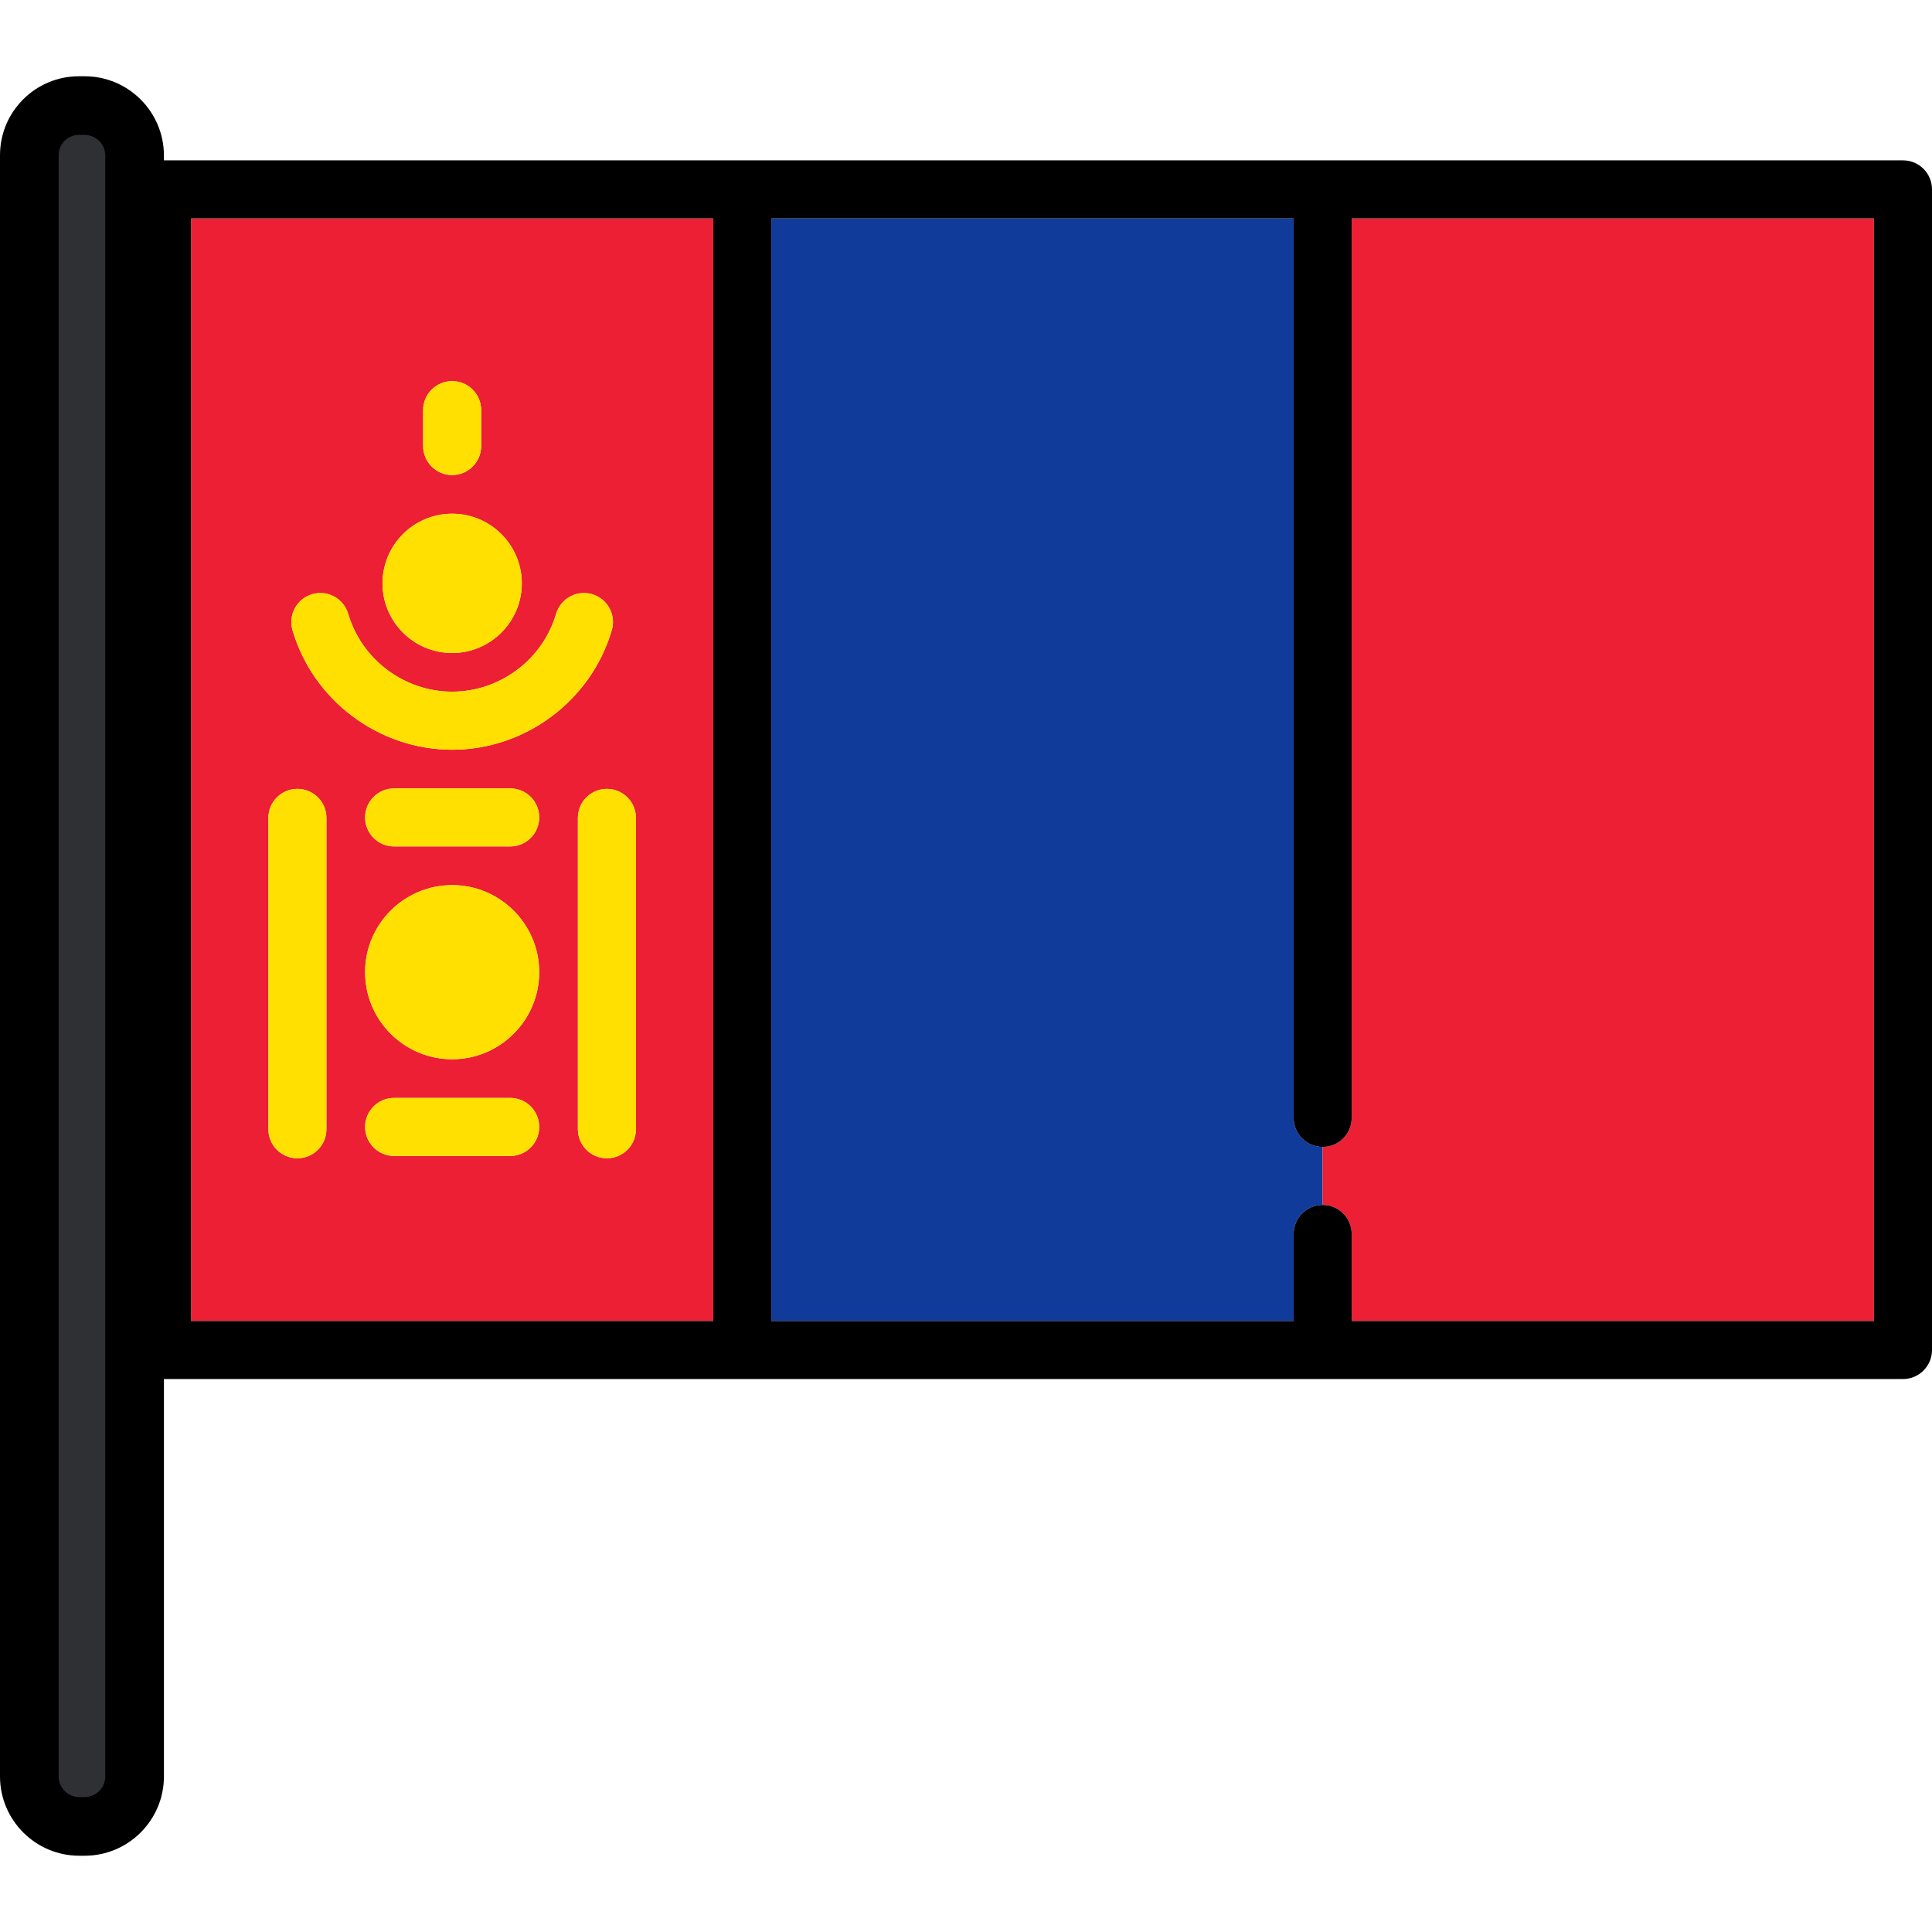
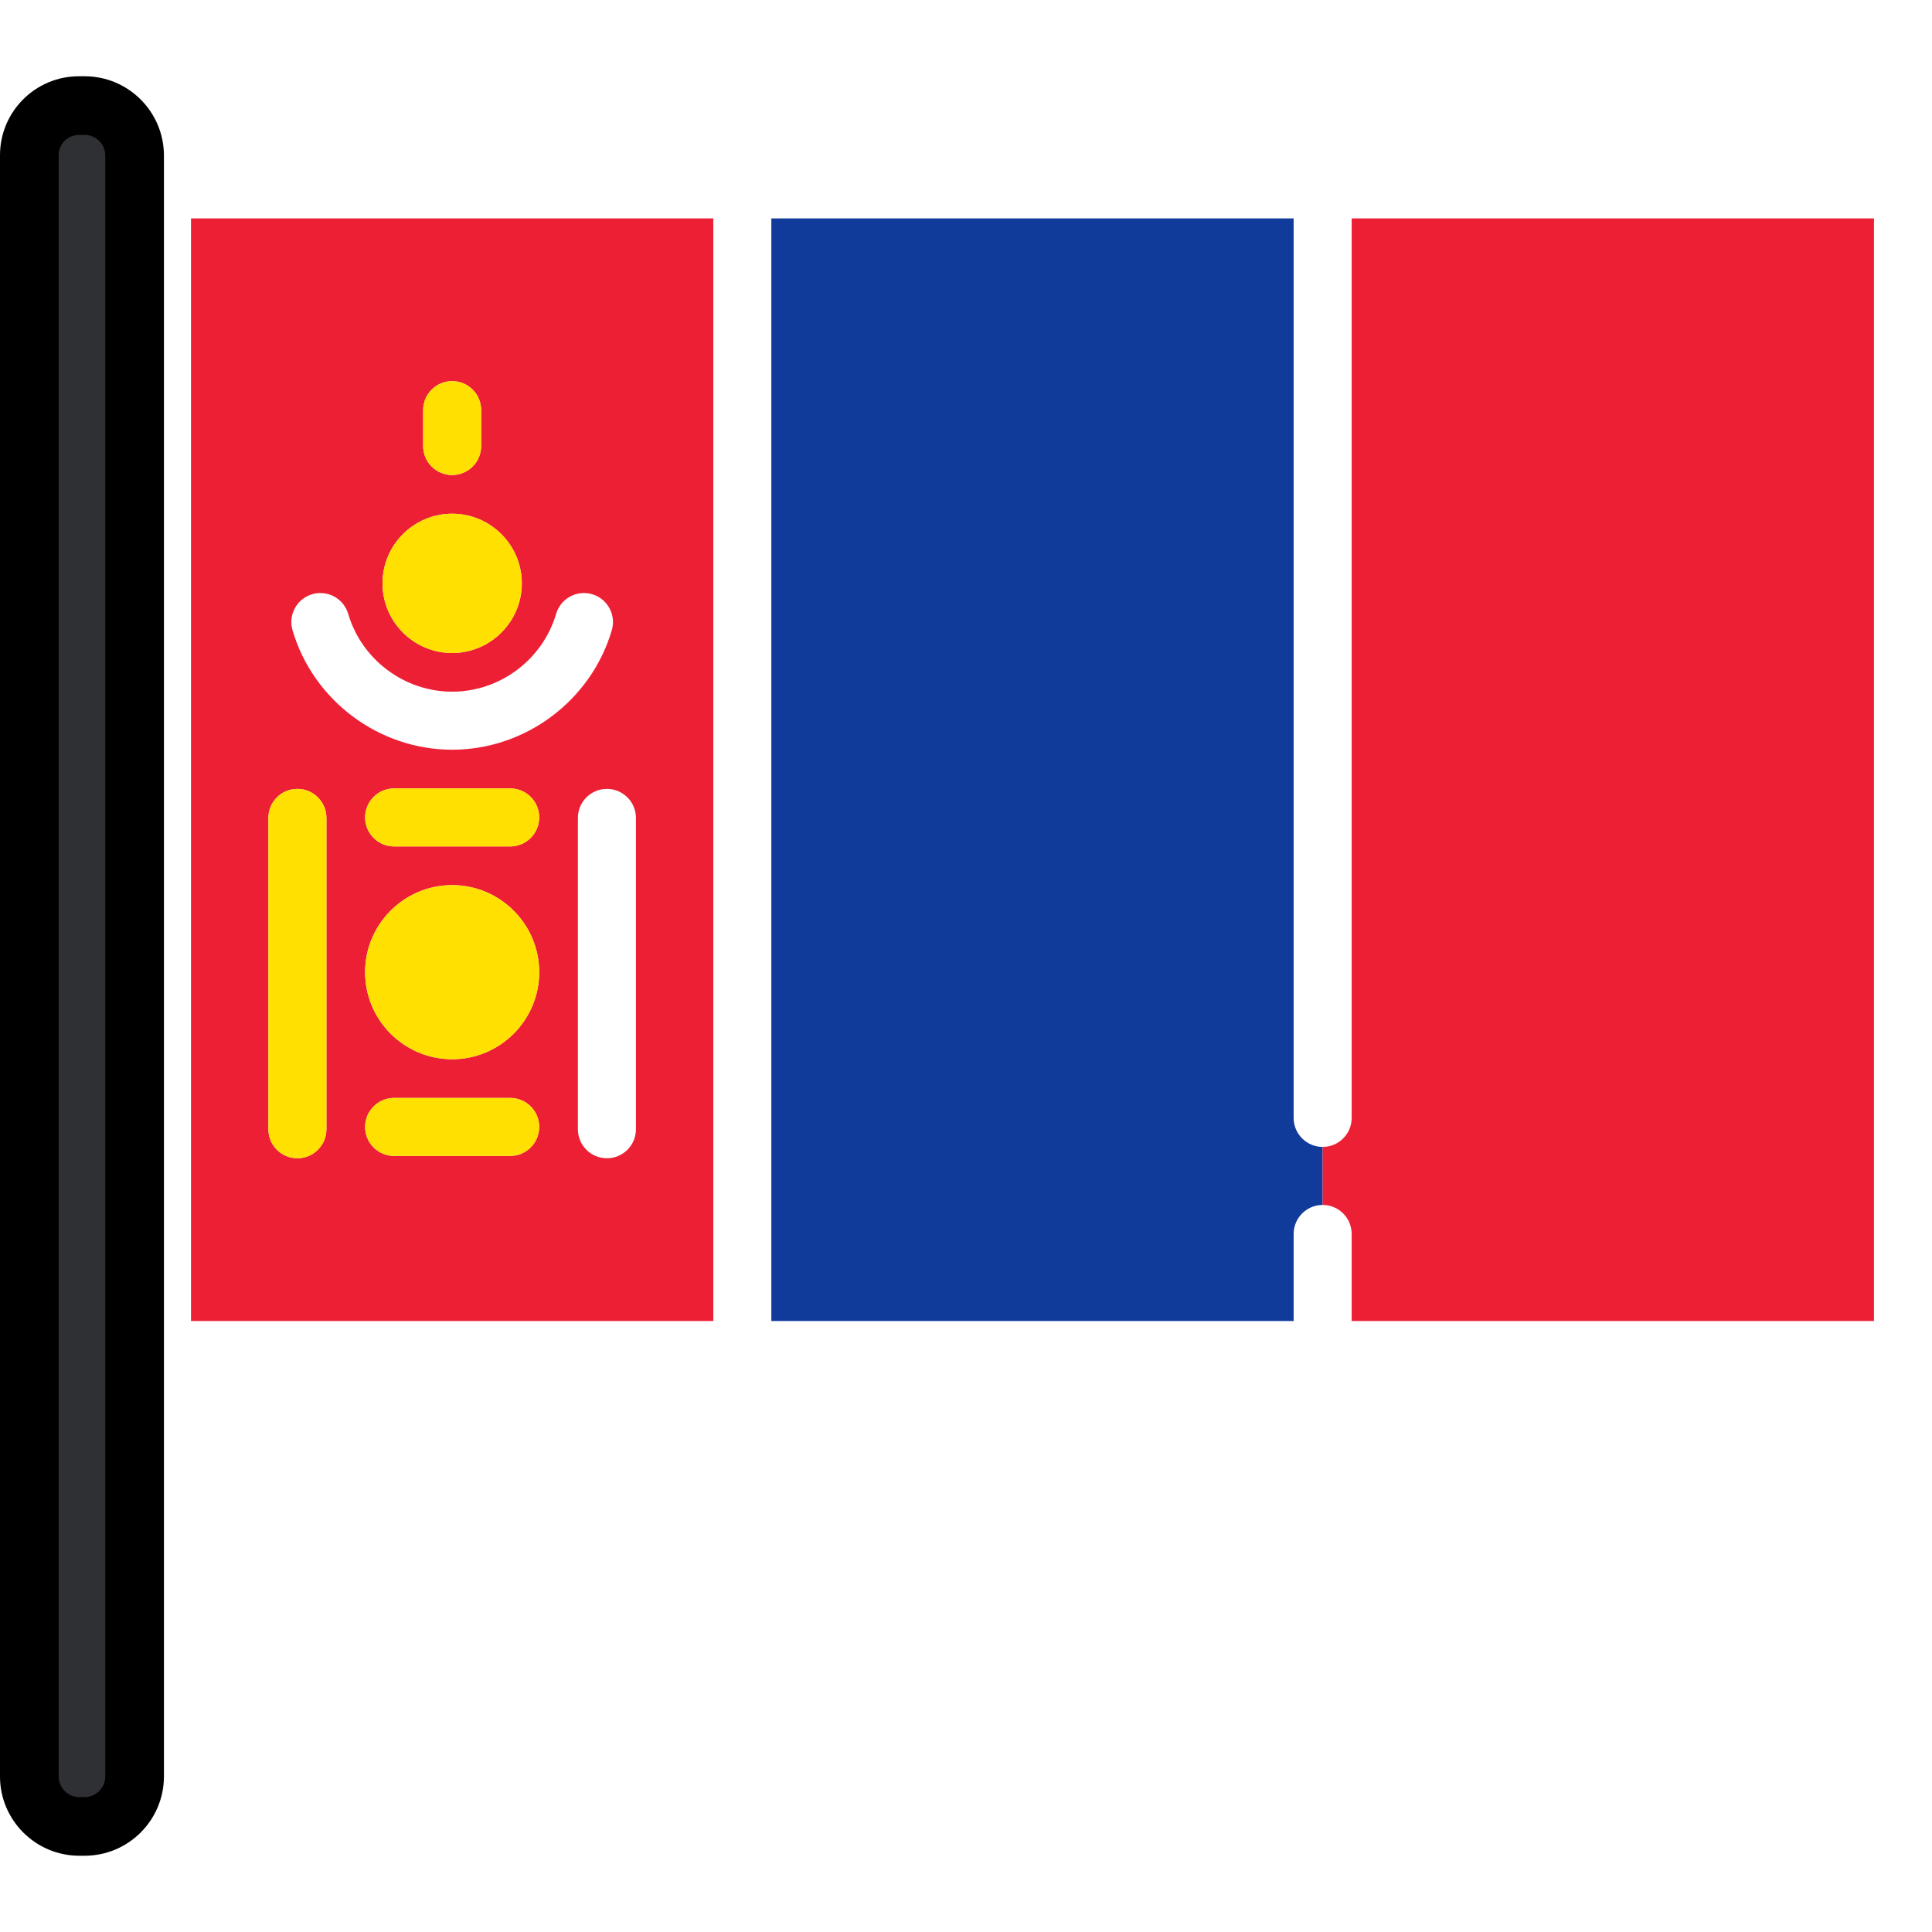
<svg xmlns="http://www.w3.org/2000/svg" height="800px" width="800px" version="1.1" id="Layer_1" viewBox="0 0 511.999 511.999" xml:space="preserve">
  <path style="fill:#103B9B;" d="M342.826,296.254V57.873H204.412v292.209h138.415v-23.07c0-4.247,3.443-7.689,7.689-7.689v-15.38  C346.27,303.943,342.826,300.501,342.826,296.254z" />
  <g>
    <path style="fill:#ED1F34;" d="M358.206,296.254c0,4.247-3.443,7.689-7.689,7.689v15.38c4.247,0,7.689,3.442,7.689,7.689v23.07   H496.62V57.873H358.206V296.254z" />
    <path style="fill:#ED1F34;" d="M189.033,57.873H50.619v292.209h138.414L189.033,57.873L189.033,57.873z M112.135,108.692   c0-4.247,3.443-7.689,7.689-7.689c4.247,0,7.689,3.442,7.689,7.689v9.506c0,4.247-3.443,7.689-7.689,7.689   s-7.689-3.442-7.689-7.689V108.692z M119.826,136.14c10.177,0,18.456,8.279,18.456,18.456c0,10.177-8.279,18.456-18.456,18.456   c-10.176,0-18.455-8.279-18.455-18.456C101.371,144.419,109.649,136.14,119.826,136.14z M86.503,299.262   c0,4.247-3.443,7.689-7.689,7.689s-7.689-3.442-7.689-7.689v-82.508c0-4.248,3.443-7.69,7.689-7.69s7.689,3.442,7.689,7.69V299.262   z M135.205,306.338h-30.758c-4.247,0-7.689-3.442-7.689-7.689s3.443-7.689,7.689-7.689h30.758c4.247,0,7.689,3.442,7.689,7.689   S139.452,306.338,135.205,306.338z M119.826,280.707c-12.72,0-23.069-10.349-23.069-23.069c0-12.72,10.349-23.07,23.069-23.07   s23.069,10.349,23.069,23.07C142.895,270.358,132.546,280.707,119.826,280.707z M135.205,224.315h-30.758   c-4.247,0-7.689-3.442-7.689-7.689s3.443-7.689,7.689-7.689h30.758c4.247,0,7.689,3.442,7.689,7.689   S139.452,224.315,135.205,224.315z M119.826,198.682c-19.425,0-36.822-13.021-42.304-31.662c-1.198-4.075,1.134-8.35,5.207-9.548   c4.073-1.198,8.35,1.134,9.547,5.207c3.571,12.143,14.9,20.622,27.55,20.622c12.651,0,23.979-8.48,27.551-20.622   c1.198-4.075,5.472-6.407,9.547-5.207c4.074,1.198,6.405,5.472,5.207,9.548C156.647,185.663,139.251,198.682,119.826,198.682z    M160.837,306.952c-4.246,0-7.689-3.442-7.689-7.689v-82.508c0-4.248,3.443-7.69,7.689-7.69c4.247,0,7.689,3.442,7.689,7.69v82.508   C168.527,303.51,165.084,306.952,160.837,306.952z" />
  </g>
-   <path d="M504.311,42.493H42.928c-4.246,0-7.689,3.442-7.689,7.689V357.77c0,4.248,3.443,7.69,7.689,7.69H504.31  c4.247,0,7.689-3.442,7.689-7.69V50.183C512,45.935,508.557,42.493,504.311,42.493z M496.62,350.081H358.206v-23.07  c0-4.247-3.443-7.689-7.689-7.689c-4.246,0-7.689,3.442-7.689,7.689v23.07H204.412V57.873h138.415v238.381  c0,4.247,3.443,7.689,7.689,7.689c4.247,0,7.689-3.442,7.689-7.689V57.873H496.62V350.081z M50.619,57.873h138.414v292.209H50.619  V57.873z" />
  <g>
-     <path style="fill:#FFE000;" d="M156.923,157.474c-4.074-1.199-8.35,1.133-9.547,5.207c-3.572,12.143-14.9,20.622-27.551,20.622   c-12.65,0-23.979-8.48-27.55-20.622c-1.198-4.074-5.473-6.406-9.547-5.207c-4.073,1.199-6.406,5.472-5.207,9.548   c5.483,18.641,22.879,31.662,42.304,31.662c19.426,0,36.822-13.021,42.305-31.662C163.328,162.946,160.997,158.672,156.923,157.474   z" />
    <path style="fill:#FFE000;" d="M119.826,173.051c10.177,0,18.456-8.279,18.456-18.456c0-10.177-8.279-18.456-18.456-18.456   c-10.176,0-18.455,8.279-18.455,18.456C101.371,164.772,109.649,173.051,119.826,173.051z" />
-     <path style="fill:#FFE000;" d="M160.837,209.064c-4.246,0-7.689,3.442-7.689,7.69v82.508c0,4.247,3.443,7.689,7.689,7.689   c4.247,0,7.689-3.442,7.689-7.689v-82.508C168.527,212.506,165.084,209.064,160.837,209.064z" />
    <path style="fill:#FFE000;" d="M78.814,209.064c-4.247,0-7.689,3.442-7.689,7.69v82.508c0,4.247,3.443,7.689,7.689,7.689   s7.689-3.442,7.689-7.689v-82.508C86.503,212.506,83.061,209.064,78.814,209.064z" />
    <path style="fill:#FFE000;" d="M119.826,125.887c4.247,0,7.689-3.442,7.689-7.689v-9.506c0-4.247-3.443-7.689-7.689-7.689   s-7.689,3.442-7.689,7.689v9.506C112.135,122.445,115.579,125.887,119.826,125.887z" />
    <path style="fill:#FFE000;" d="M119.826,234.568c-12.72,0-23.069,10.349-23.069,23.07c0,12.719,10.349,23.069,23.069,23.069   s23.069-10.349,23.069-23.069C142.895,244.918,132.546,234.568,119.826,234.568z" />
    <path style="fill:#FFE000;" d="M135.205,290.96h-30.758c-4.247,0-7.689,3.442-7.689,7.689s3.443,7.689,7.689,7.689h30.758   c4.247,0,7.689-3.442,7.689-7.689S139.452,290.96,135.205,290.96z" />
    <path style="fill:#FFE000;" d="M135.205,208.936h-30.758c-4.247,0-7.689,3.442-7.689,7.689s3.443,7.689,7.689,7.689h30.758   c4.247,0,7.689-3.442,7.689-7.689S139.452,208.936,135.205,208.936z" />
  </g>
  <path style="fill:#2E3033;" d="M21.013,482.461c-6.442,0-11.685-5.242-11.685-11.685V41.115c0-6.383,5.194-11.577,11.577-11.577  h1.527c6.444,0,11.685,5.242,11.685,11.685v429.552c0,6.444-5.242,11.685-11.685,11.685h-1.419V482.461z" />
  <path d="M22.432,20.21h-1.527C9.378,20.21,0,29.588,0,41.115v429.661c0,11.587,9.426,21.013,21.013,21.013h1.418  c11.587,0,21.013-9.426,21.013-21.013V41.223C43.444,29.636,34.018,20.21,22.432,20.21z M27.898,470.776  c0,3.014-2.452,5.466-5.466,5.466h-1.418c-3.014,0-5.466-2.452-5.466-5.466V41.115c0-2.955,2.403-5.358,5.358-5.358h1.527  c3.014,0,5.466,2.452,5.466,5.466v429.554H27.898z" />
</svg>